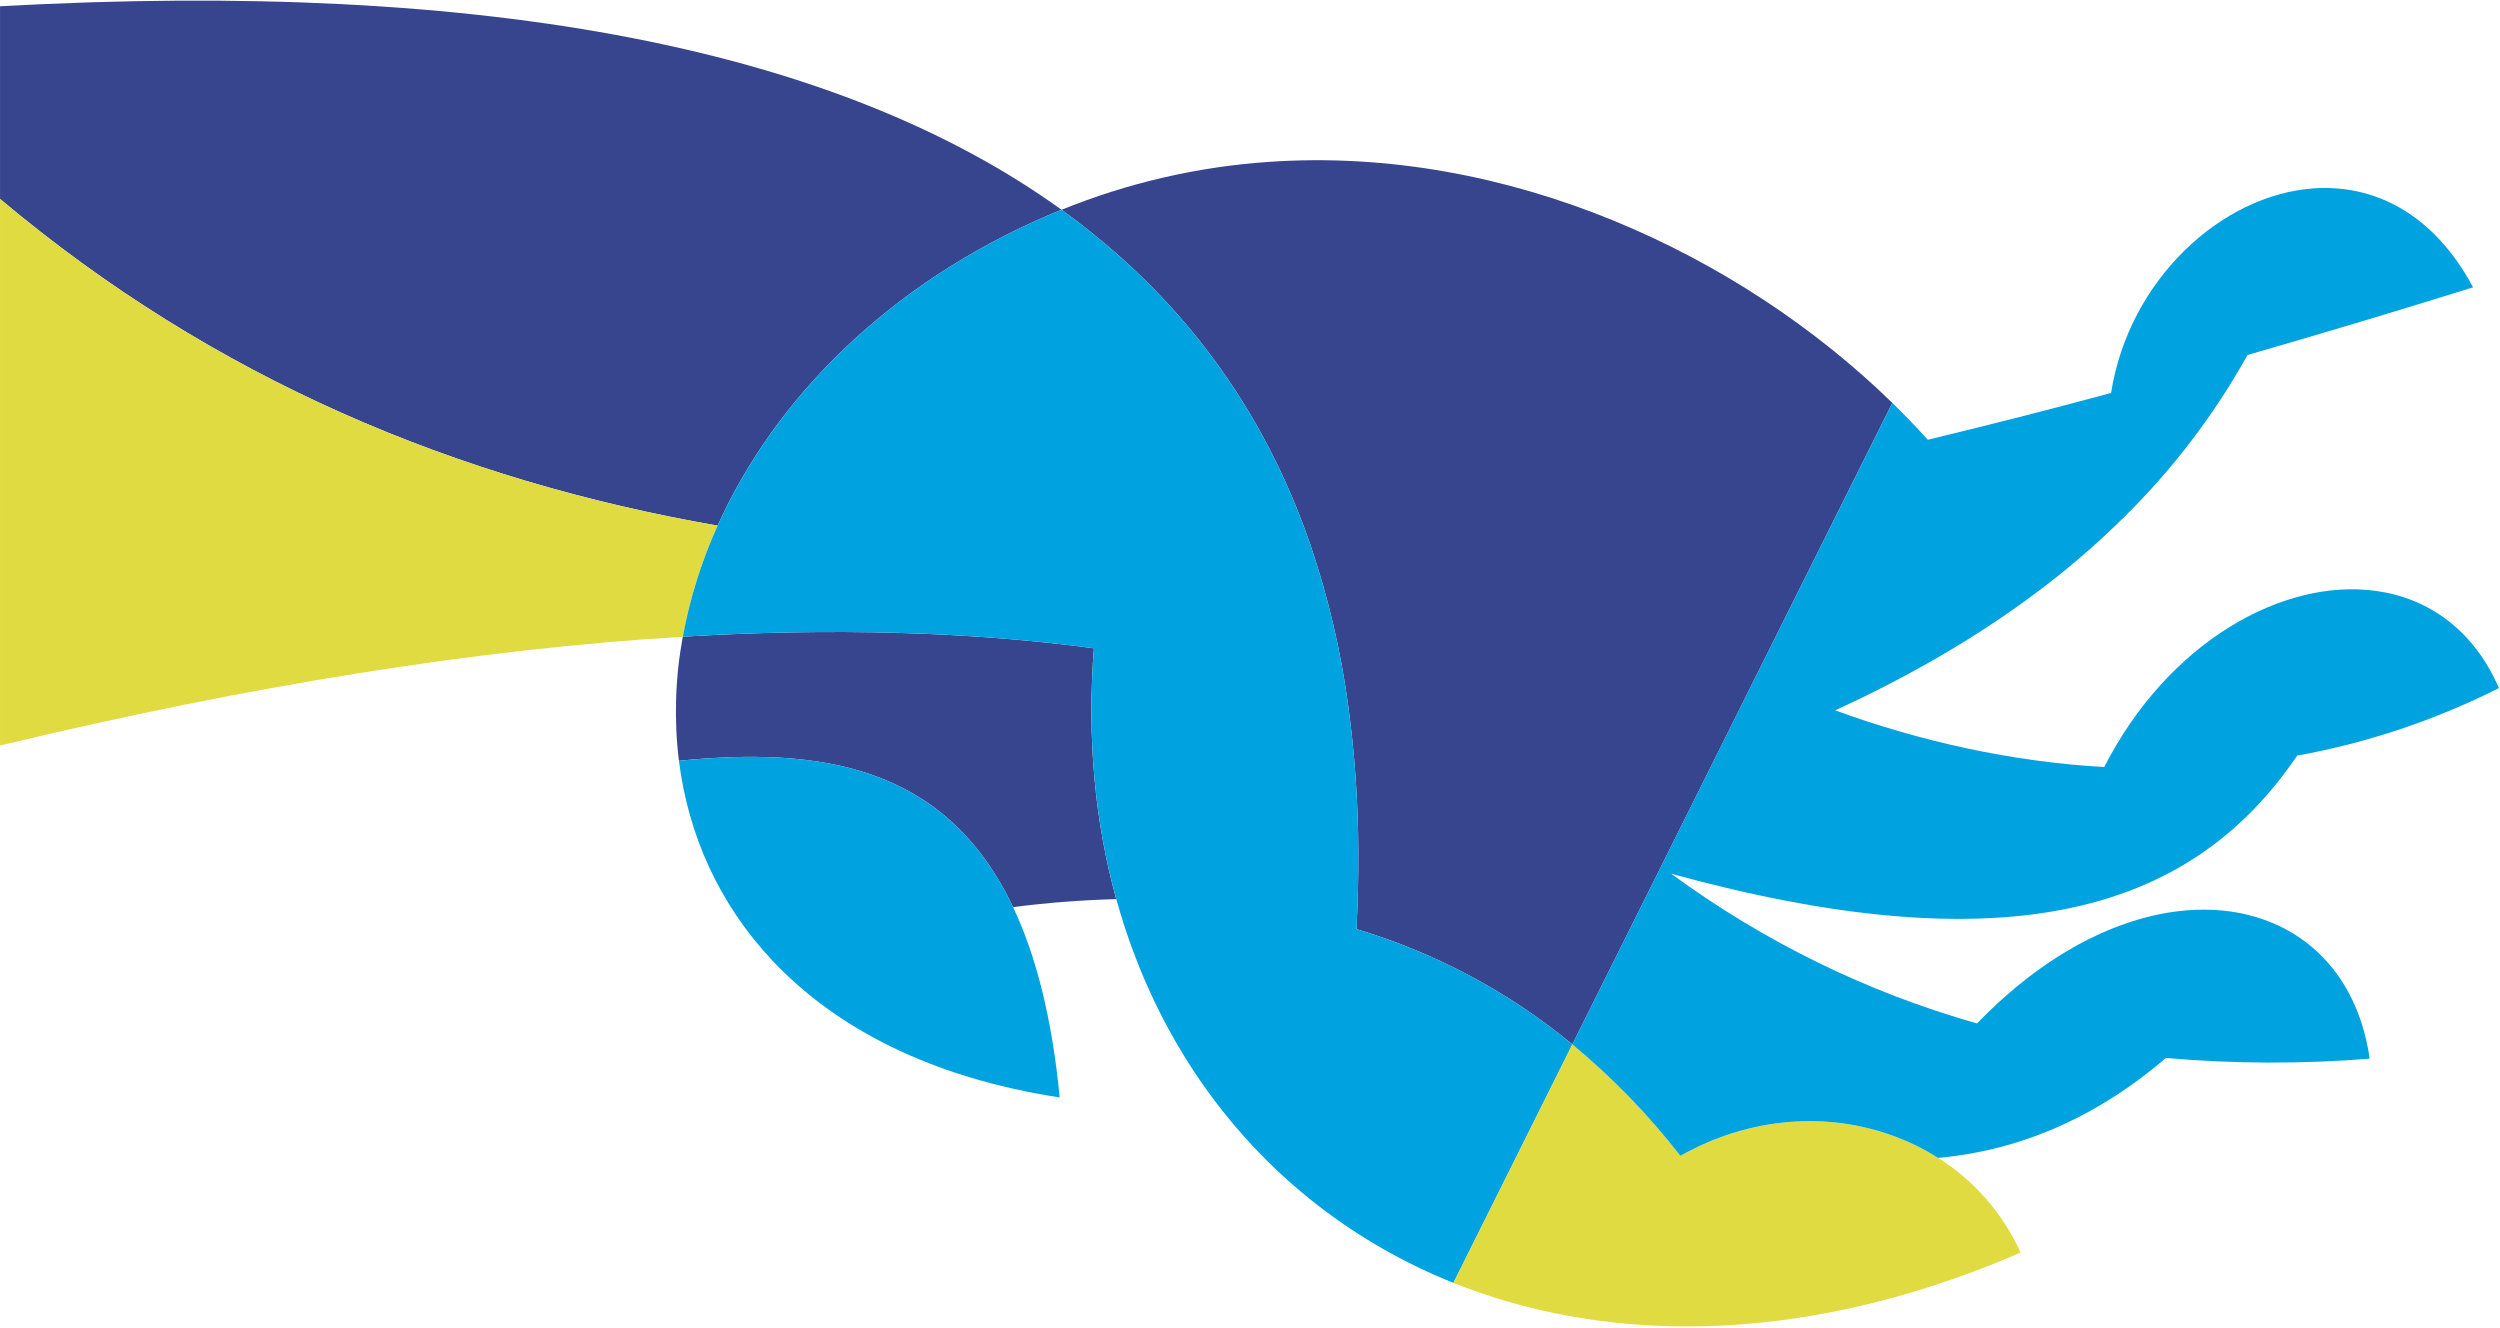
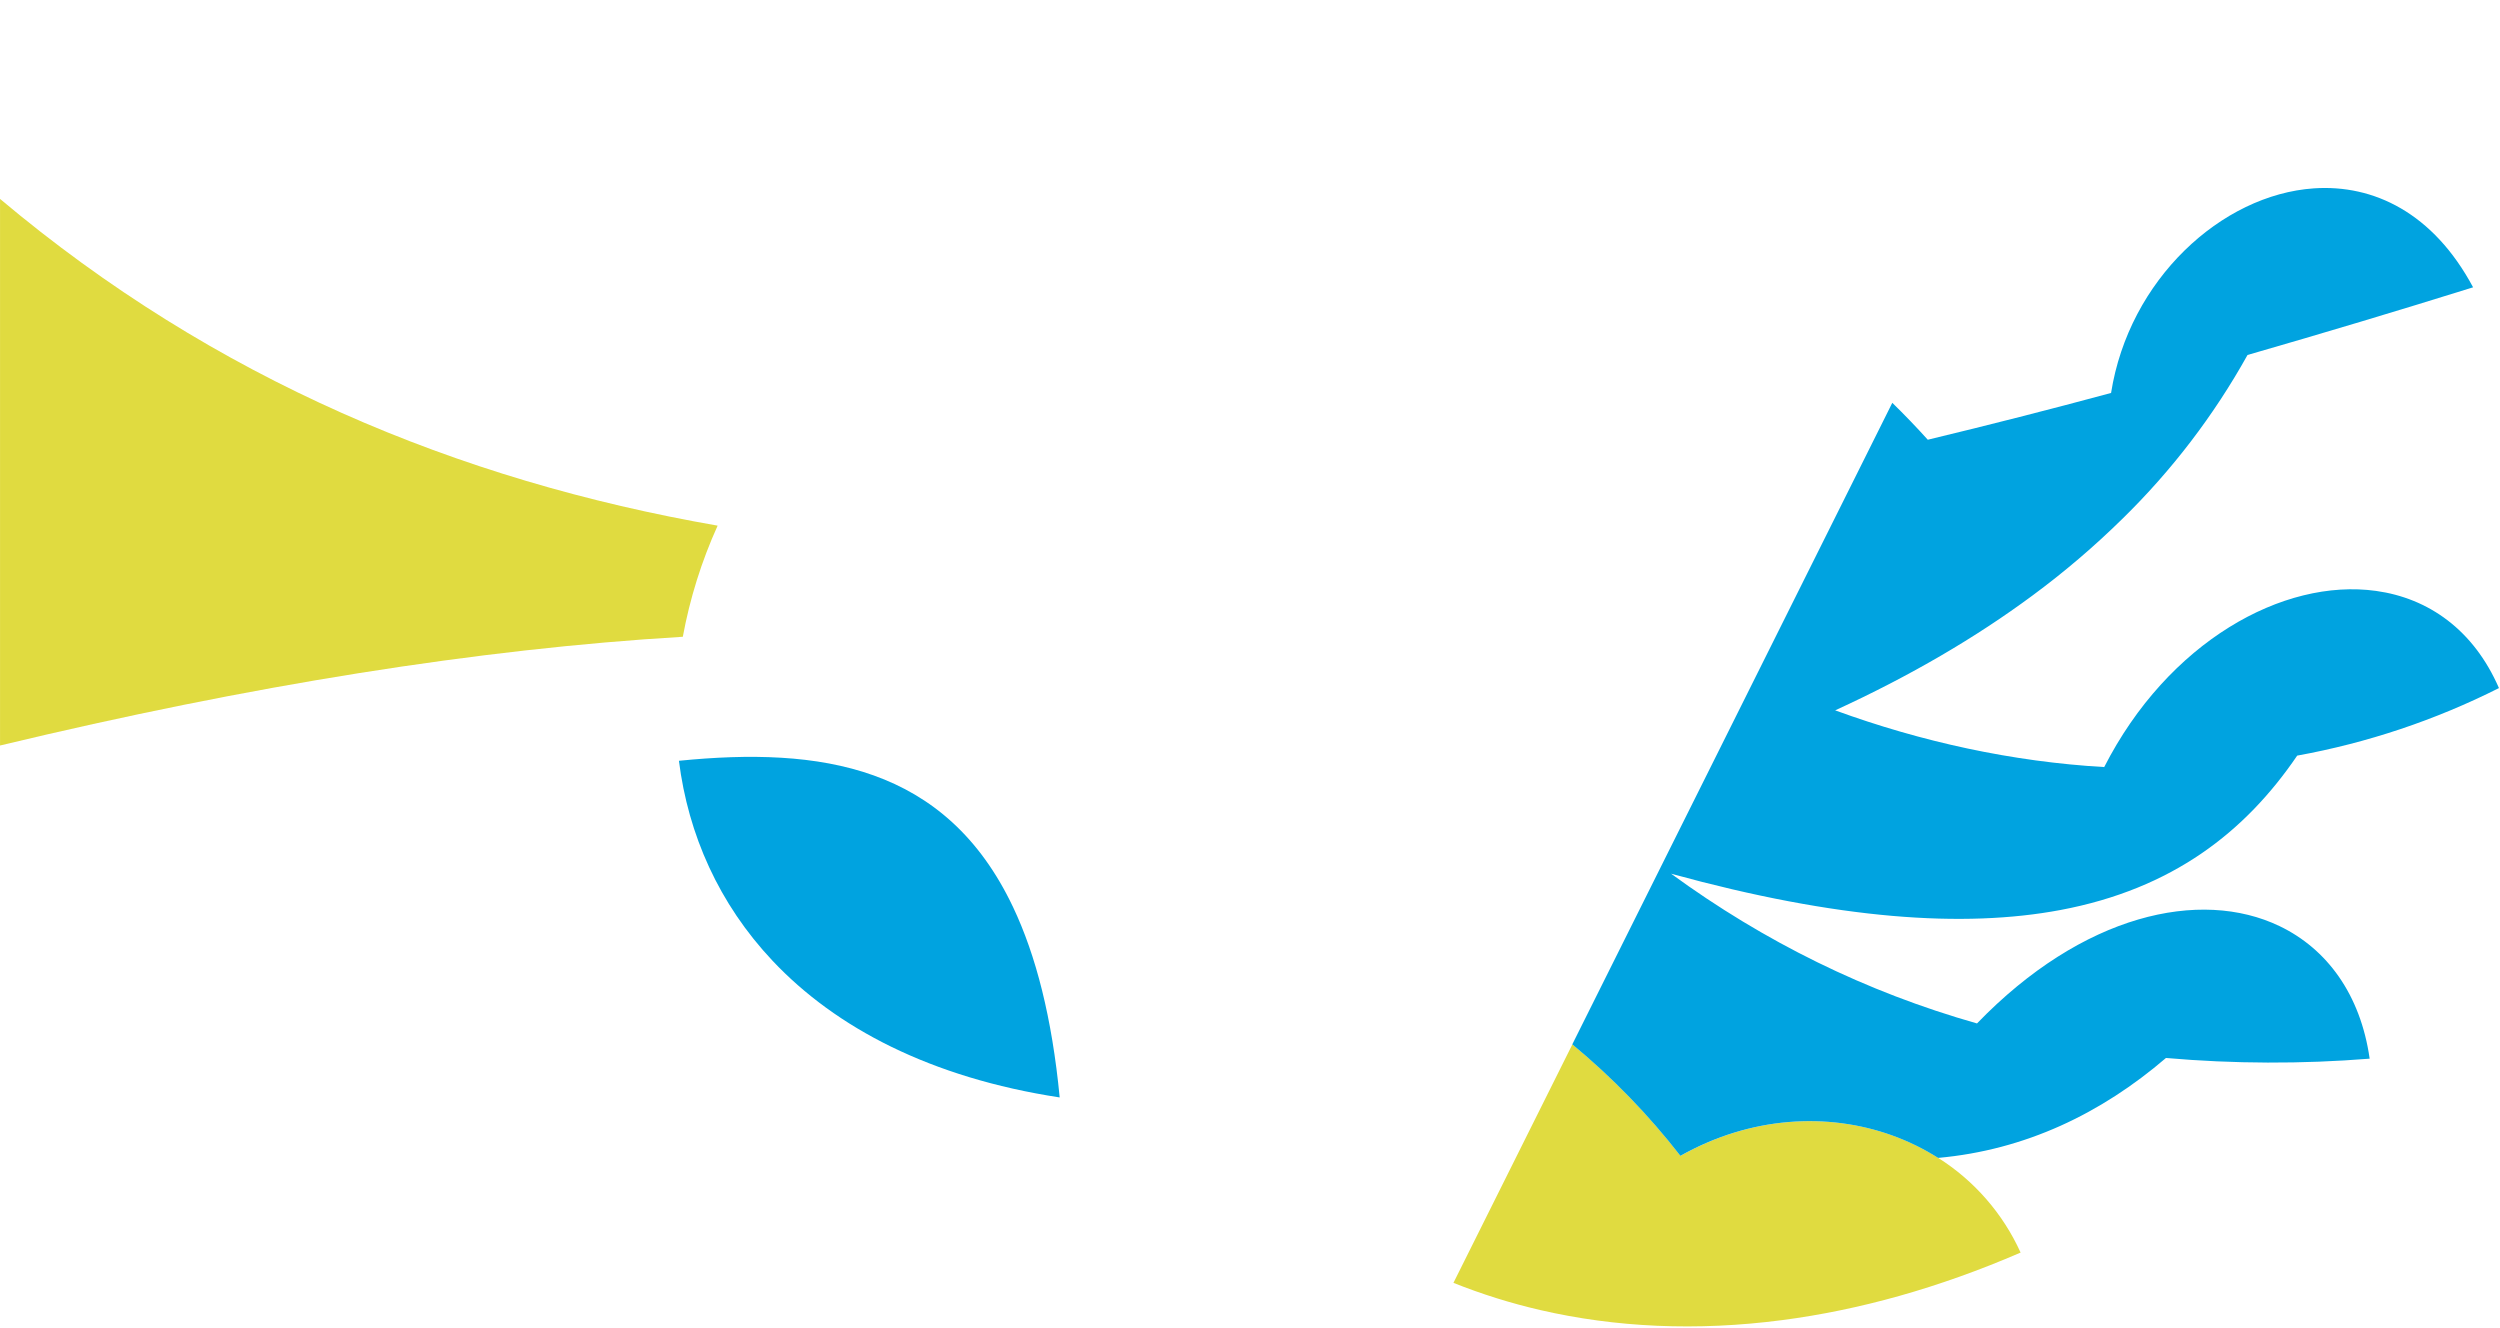
<svg xmlns="http://www.w3.org/2000/svg" width="1642px" height="872px" viewBox="0 0 1642 872" version="1.1">
  <title>bsubject</title>
  <g id="Page-1" stroke="none" stroke-width="1" fill="none" fill-rule="evenodd">
    <g id="bsubject" fill-rule="nonzero">
-       <path d="M690.34,140.6 C692.63,139.6 694.93,138.72 697.22,137.79 C552.27,33.23 323.56,-13.74 0.02,4.11 L0.02,130.65 C140.94,249.15 300.64,315.51 471.34,345.25 C508.52,262.59 582.88,186.33 690.34,140.6 Z" id="Path" fill="#37458F" />
      <path d="M471.34,345.25 C300.64,315.51 140.94,249.15 0.02,130.65 L0.02,489.65 C164.94,450.063 314.427,426.253 448.48,418.22 C453.104,393.057 460.781,368.553 471.34,345.25 L471.34,345.25 Z" id="Path" fill="#E0DB40" />
-       <path d="M718.46,425.79 C636.64,414.837 546.64,412.3 448.46,418.18 C443.476,445.059 442.612,472.541 445.9,499.68 C538.59,490.43 621.17,502.54 665.37,595.79 C687.857,592.905 710.476,591.156 733.14,590.55 C719.21,540.22 713.83,484.82 718.46,425.79 Z" id="Path" fill="#37458F" />
-       <path d="M833.08,106.34 C786.414,109.564 740.556,120.18 697.22,137.79 C775.89,194.55 829.8,268.27 860.66,357.79 C872.347,392.132 880.669,427.528 885.51,463.48 C889.825,495.196 892.039,527.162 892.14,559.17 C892.233,575.837 891.833,592.86 890.94,610.24 C942.774,625.772 990.981,651.506 1032.73,685.93 L1089.73,571.67 L1091.06,569 L1126.15,498.65 L1152.95,444.91 L1226.1,298.26 L1242.87,264.62 C1142.78,166.99 990.3,95.34 833.08,106.34 Z" id="Path" fill="#37458F" />
      <path d="M445.92,499.68 C452.01,548.2 472.23,593.68 507.43,631.05 C548.96,675.11 611.34,707.83 696,720.8 C690.94,668.26 680.36,627.38 665.39,595.8 C621.19,502.54 538.61,490.43 445.92,499.68 Z" id="Path" fill="#00A3E0" />
-       <path d="M890.94,610.24 C891.84,592.873 892.24,575.85 892.14,559.17 C892.039,527.162 889.825,495.196 885.51,463.48 C880.669,427.528 872.347,392.132 860.66,357.79 C829.8,268.27 775.89,194.55 697.22,137.79 C694.93,138.72 692.63,139.62 690.34,140.6 C582.88,186.33 508.52,262.6 471.34,345.25 C460.784,368.54 453.107,393.031 448.48,418.18 C546.653,412.3 636.653,414.837 718.48,425.79 C713.85,484.79 719.23,540.22 733.18,590.55 C756.27,673.86 802.81,743.26 866.23,792.2 C893.222,812.999 922.969,829.954 954.62,842.58 L1032.75,685.93 C990.995,651.503 942.781,625.769 890.94,610.24 L890.94,610.24 Z" id="Path" fill="#00A3E0" />
      <path d="M1273.02,760.51 C1263.525,754.486 1253.393,749.529 1242.81,745.73 C1200.36,730.46 1149.91,733.17 1103.75,759.14 C1082.83,732.215 1059.021,707.665 1032.75,685.93 L954.62,842.58 C973.137,849.978 992.192,855.949 1011.62,860.44 C1060.7,871.79 1114.18,874.44 1170.7,867.03 C1220.78,860.47 1273.24,846.03 1327.13,822.69 C1315.551,797.125 1296.741,775.509 1273.02,760.51 Z" id="Path" fill="#E0DB40" />
      <path d="M1497.21,608.27 C1445.14,583.27 1367.84,600.43 1298.49,672.2 C1225.59,651.5 1158.73,618.5 1097.57,573.85 C1207.27,604.01 1289.87,609.6 1353.21,597.71 C1427.06,583.85 1474.77,546.27 1508.8,496.29 C1554.866,487.924 1599.492,472.985 1641.31,451.93 C1624.62,413.53 1594.88,392.88 1560.59,388.11 C1499.51,379.62 1424.02,421.62 1382.04,503.81 C1321.75,500.32 1262.04,487.25 1205.34,466.56 C1254.7,443.92 1297.74,418.69 1334.99,391.1 C1355.809,375.72 1375.524,358.899 1393.99,340.76 C1426.428,309.039 1454.108,272.794 1476.17,233.15 C1525.957,218.81 1575.343,203.997 1624.33,188.71 C1598.11,139.71 1558.92,121.07 1519.78,123.71 C1458.96,127.89 1398.3,183.71 1386.55,258.1 C1346.55,268.893 1306.423,279.133 1266.17,288.82 C1258.757,280.593 1250.987,272.51 1242.86,264.57 L1226.09,298.21 L1152.94,444.86 L1126.14,498.6 L1091.02,569 L1089.69,571.67 L1032.69,685.93 C1058.961,707.665 1082.77,732.215 1103.69,759.14 C1149.85,733.14 1200.3,730.46 1242.75,745.73 C1253.333,749.529 1263.465,754.486 1272.96,760.51 C1330.11,755.36 1379.96,731.44 1422.61,694.88 C1467.113,698.757 1511.862,698.908 1556.39,695.33 C1550.37,653.06 1528.27,623.18 1497.21,608.27 Z" id="Path" fill="#00A3E0" />
    </g>
  </g>
</svg>